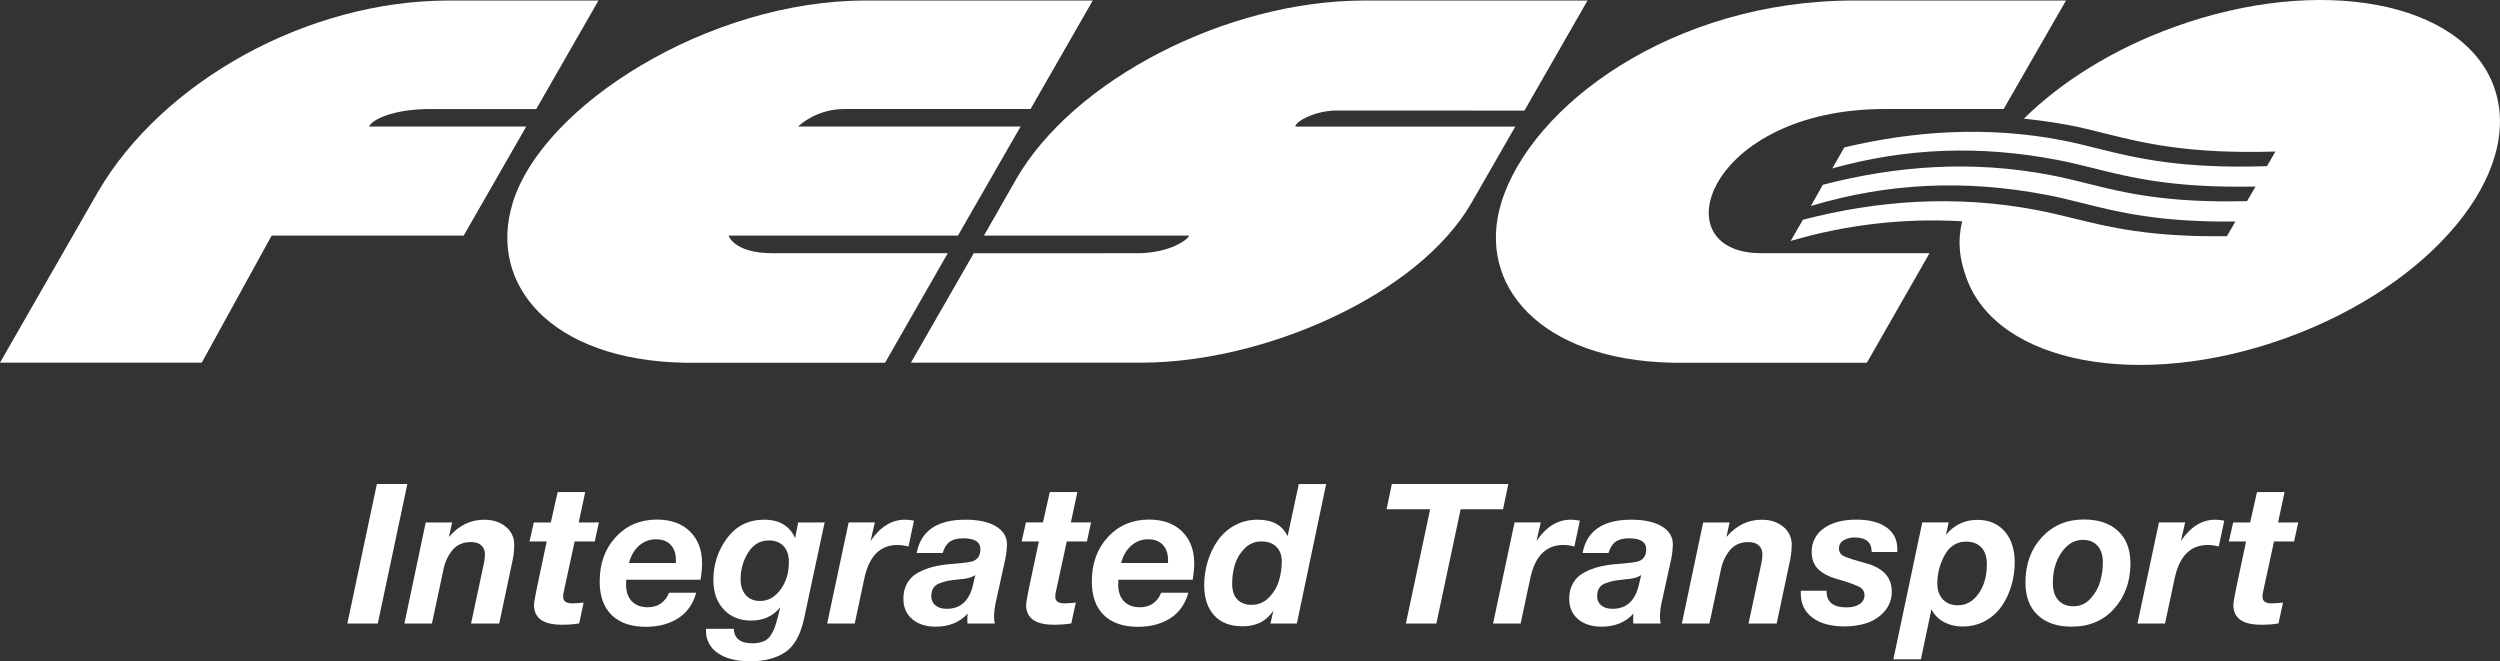
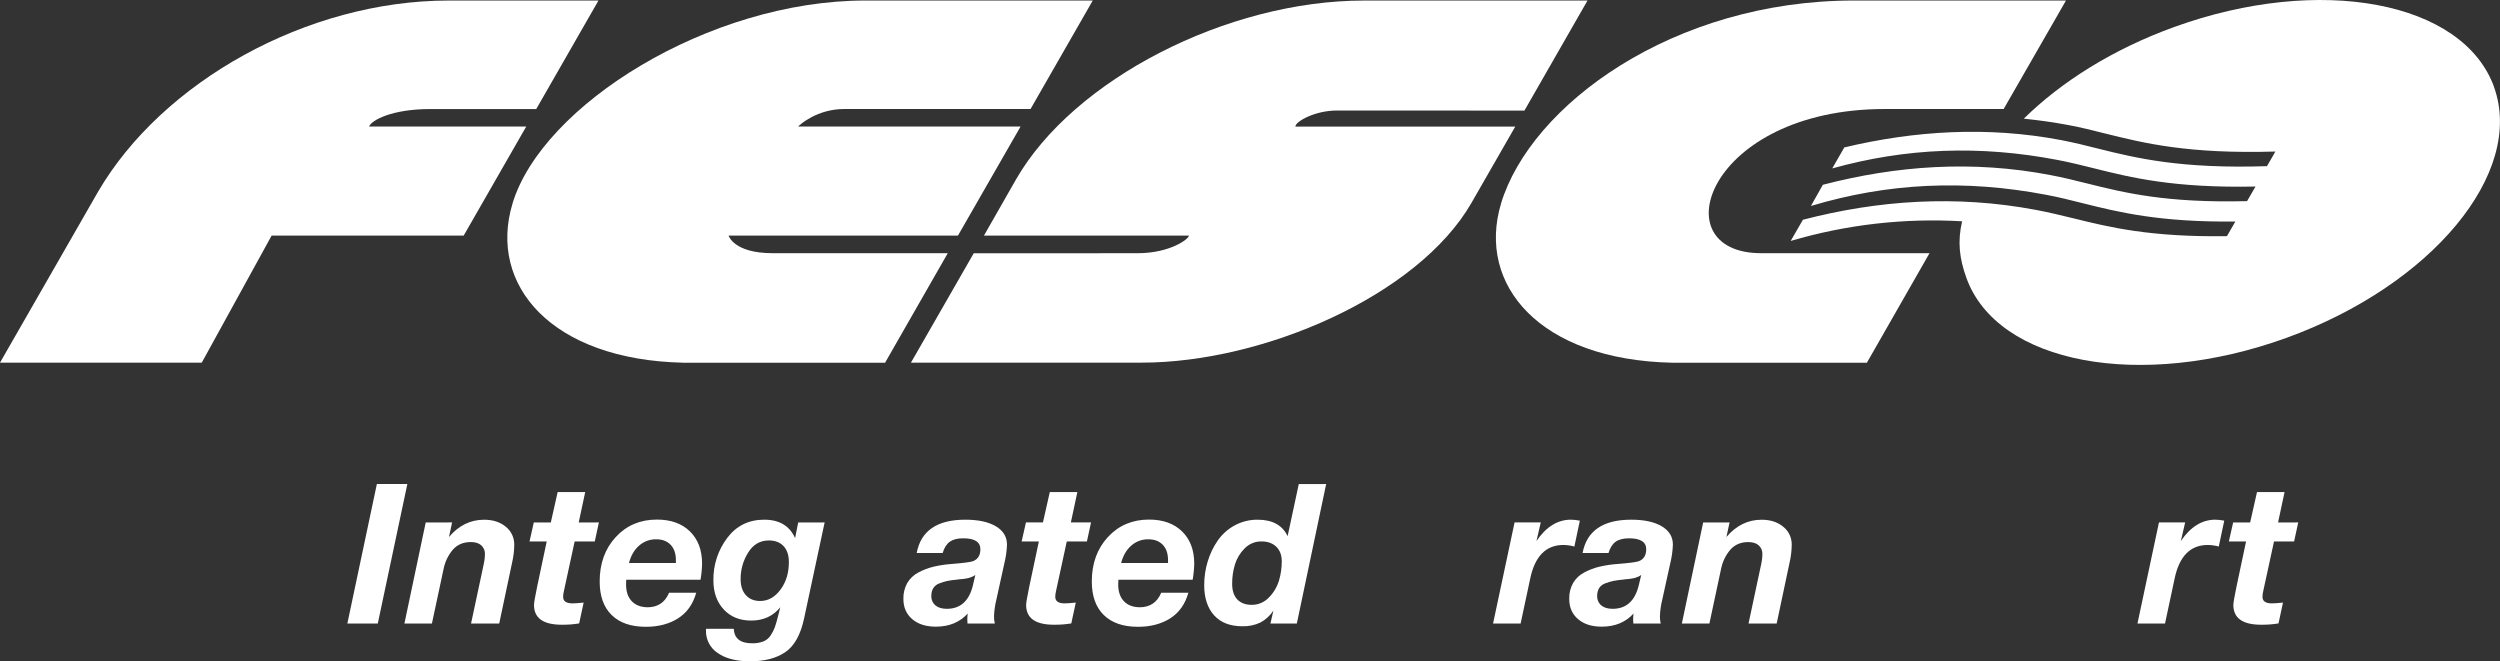
<svg xmlns="http://www.w3.org/2000/svg" width="654" height="173" viewBox="0 0 654 173" fill="none">
  <rect x="0" y="0" width="654" height="173" fill="#333333" stroke="none" />
  <g clip-path="url(#clip0_2188_2)">
    <path fill-rule="evenodd" clip-rule="evenodd" d="M134.063 53.294C127.675 74.482 144.161 94.125 178.772 94.884H231.537L247.937 66.235H202.09C191.921 66.235 190.596 61.627 190.596 61.627H250.605L266.984 33.097H208.807C209.293 32.535 213.849 28.517 220.835 28.517H269.59L285.865 0.136H226.38C185.452 0.136 141.83 27.536 134.063 53.26" fill="white" />
    <path fill-rule="evenodd" clip-rule="evenodd" d="M392.663 53.294C386.302 74.482 402.767 94.125 437.372 94.884H488.38L504.76 66.235H460.707C434.28 66.235 446.64 28.517 493.069 28.517H524.154L540.462 0.136H484.986C437.674 0.136 400.436 27.536 392.663 53.26" fill="white" />
    <path fill-rule="evenodd" clip-rule="evenodd" d="M415.29 0.143H356.824C320.949 0.143 280.775 20.837 265.809 46.906L257.4 61.634H311.028C311.028 62.472 306.159 66.241 297.56 66.241L254.726 66.262L238.305 94.867H298.674C330.465 94.867 371.006 77.333 384.95 53.046L396.393 33.111H338.868C338.868 31.782 344.012 28.912 349.699 28.912L398.791 28.929L415.29 0.143Z" fill="white" />
    <path fill-rule="evenodd" clip-rule="evenodd" d="M137.661 33.104H96.55C97.155 31.452 102.506 28.527 112.556 28.527H140.281L156.559 0.14H117.364C80.296 0.14 42.416 21.399 25.628 50.199L0 94.87H52.779L71.058 61.634H121.298L137.661 33.104Z" fill="white" />
    <path fill-rule="evenodd" clip-rule="evenodd" d="M652.454 22.772C644.354 0.296 606.905 -6.726 568.774 7.063C552.761 12.852 539.198 21.416 529.433 31.04C533.33 31.452 537.268 31.983 541.24 32.743C544.444 33.339 547.447 34.105 550.627 34.902C560.82 37.442 572.372 40.316 595.238 39.642C595.275 39.642 593.036 43.47 593.036 43.47C570.581 44.198 558.917 41.389 548.966 38.903C545.725 38.082 542.656 37.323 539.313 36.672C519.872 32.957 500.818 34.21 482.471 38.562L479.318 44.059C498.562 38.688 517.895 37.929 538.304 41.852C541.515 42.472 544.529 43.214 547.692 44.004C557.545 46.48 568.689 49.228 590.046 48.799L587.831 52.617C566.65 53.138 555.717 50.423 546.061 48.009C542.82 47.199 539.735 46.432 536.381 45.799C515.968 41.873 496.126 43.333 476.858 48.336L473.739 53.88C493.85 47.846 514.018 46.895 535.423 50.985C538.624 51.588 541.63 52.347 544.78 53.141C554.293 55.525 564.962 58.16 584.773 57.953L582.565 61.78C562.519 62.066 551.861 59.451 542.405 57.112C539.103 56.308 535.97 55.542 532.572 54.905C511.66 50.968 491.376 52.364 471.646 57.486L468.442 63.03C482.985 58.743 498.158 57.005 513.291 57.891C512.071 63.112 512.54 67.529 514.412 72.698C522.509 95.174 559.978 102.189 598.075 88.407C636.172 74.625 660.527 45.213 652.437 22.772" fill="white" />
    <path d="M106.563 126.622L98.83 163.111H90.869L98.588 126.622H106.563Z" fill="white" />
    <path d="M118.271 136.668L117.456 140.472C120.006 137.464 123.073 135.961 126.656 135.963C128.973 135.963 130.865 136.578 132.33 137.809C133.032 138.372 133.595 139.089 133.976 139.905C134.357 140.721 134.546 141.614 134.529 142.515C134.512 144.086 134.324 145.65 133.968 147.18L130.594 163.117H123.228L126.554 147.538C126.75 146.715 126.853 145.873 126.86 145.028C126.886 144.583 126.812 144.138 126.643 143.726C126.475 143.313 126.217 142.944 125.888 142.644C125.239 142.079 124.336 141.8 123.17 141.8C121.193 141.8 119.615 142.474 118.437 143.823C117.202 145.302 116.367 147.075 116.012 148.971L112.991 163.117H105.795L111.367 136.675L118.271 136.668Z" fill="white" />
    <path d="M156.671 136.668L155.594 141.64H150.331L147.521 154.604C147.391 155.106 147.321 155.621 147.314 156.14C147.314 157.275 148.131 157.843 149.767 157.843C150.378 157.843 151.353 157.774 152.682 157.638L151.506 163.087C150.001 163.334 148.478 163.448 146.953 163.427C142.115 163.427 139.696 161.702 139.696 158.251C139.696 157.706 139.964 156.116 140.515 153.484L143.019 141.647H138.521L139.642 136.675H144.093L145.883 128.73H153.089L151.391 136.675L156.671 136.668Z" fill="white" />
    <path d="M182.132 155.064C181.281 158.07 179.687 160.307 177.352 161.776C175.017 163.245 172.212 163.976 168.939 163.969C165.089 163.969 162.116 162.947 160.021 160.904C157.925 158.861 156.877 155.931 156.875 152.115C156.875 147.402 158.28 143.524 161.091 140.482C163.902 137.44 167.49 135.92 171.855 135.922C175.501 135.922 178.381 136.956 180.495 139.025C182.608 141.093 183.665 143.902 183.665 147.453C183.634 148.862 183.498 150.267 183.257 151.655H163.826C163.795 152.033 163.778 152.442 163.778 152.885C163.778 154.764 164.272 156.225 165.26 157.267C166.247 158.309 167.628 158.841 169.402 158.861C172.092 158.861 173.967 157.596 175.025 155.067L182.132 155.064ZM164.543 147.283H176.815V146.513C176.815 144.808 176.355 143.475 175.436 142.515C174.516 141.555 173.254 141.077 171.651 141.082C170.016 141.054 168.43 141.639 167.203 142.723C165.939 143.813 165.053 145.333 164.543 147.283Z" fill="white" />
    <path d="M215.725 136.668L210.353 161.776C209.436 166.051 207.8 168.99 205.447 170.593C203.093 172.195 200.025 172.998 196.243 173C192.664 173 189.844 172.283 187.783 170.848C186.807 170.214 186.01 169.339 185.468 168.307C184.926 167.276 184.657 166.122 184.687 164.957V164.494H191.951C192.083 167.025 193.684 168.289 196.756 168.287C197.757 168.314 198.755 168.148 199.695 167.8C200.483 167.483 201.153 166.927 201.611 166.21C202.049 165.554 202.411 164.851 202.688 164.112C202.926 163.445 203.198 162.513 203.503 161.316L204.118 158.858C202.243 161.18 199.704 162.341 196.501 162.341C193.534 162.341 191.147 161.377 189.342 159.447C187.537 157.517 186.631 154.98 186.624 151.836C186.557 147.839 187.824 143.933 190.225 140.741C192.629 137.547 195.859 135.95 199.915 135.95C203.87 135.95 206.563 137.556 207.995 140.768L208.81 136.682L215.725 136.668ZM206.368 147.021C206.368 145.243 205.908 143.859 204.988 142.869C204.068 141.88 202.79 141.384 201.152 141.381C198.833 141.381 197.021 142.44 195.716 144.559C194.415 146.63 193.732 149.031 193.745 151.478C193.745 153.256 194.198 154.657 195.104 155.68C196.01 156.704 197.263 157.216 198.862 157.216C200.939 157.216 202.712 156.225 204.179 154.243C205.647 152.261 206.377 149.854 206.368 147.021Z" fill="white" />
-     <path d="M239.093 136.205L237.66 142.972C236.726 142.715 235.764 142.577 234.795 142.563C230.227 142.563 227.329 145.501 226.101 151.376L223.597 163.111H216.387L222.01 136.668H228.863L227.735 141.535C230.261 137.814 233.26 135.952 236.732 135.95C237.525 135.961 238.316 136.047 239.093 136.205Z" fill="white" />
    <path d="M239.807 144.661C240.899 138.856 245.142 135.952 252.538 135.95C255.935 135.95 258.602 136.531 260.539 137.693C262.476 138.856 263.438 140.461 263.427 142.508C263.366 144.134 263.138 145.748 262.748 147.327L260.651 156.862C260.294 158.288 260.088 159.748 260.036 161.218C260.023 161.856 260.092 162.494 260.243 163.114H253.102C253.065 162.791 253.048 162.466 253.051 162.14C253.045 161.593 253.079 161.045 253.153 160.502C251.071 162.791 248.293 163.935 244.818 163.935C242.225 163.935 240.161 163.277 238.628 161.96C237.094 160.643 236.328 158.876 236.328 156.658C236.288 155.207 236.641 153.773 237.347 152.507C238.035 151.339 239.037 150.389 240.238 149.765C241.49 149.095 242.821 148.587 244.2 148.253C245.779 147.881 247.386 147.64 249.004 147.531C252.001 147.293 253.841 147.054 254.525 146.813C255.821 146.302 256.469 145.26 256.469 143.687C256.469 141.773 254.968 140.817 251.967 140.819C250.467 140.819 249.301 141.118 248.467 141.715C247.628 142.314 247.01 143.295 246.602 144.661H239.807ZM255.147 150.402C254.923 150.585 254.672 150.732 254.403 150.838C254.114 150.957 253.873 151.053 253.689 151.117C253.397 151.213 253.097 151.283 252.793 151.325L252.028 151.454C251.926 151.454 251.62 151.495 251.104 151.529L250.339 151.631C249.499 151.702 248.664 151.816 247.835 151.972C247.147 152.124 246.471 152.329 245.814 152.585C245.136 152.808 244.552 153.25 244.152 153.842C243.793 154.461 243.616 155.169 243.639 155.885C243.617 156.354 243.702 156.823 243.889 157.254C244.076 157.685 244.359 158.067 244.716 158.371C245.43 158.97 246.415 159.266 247.679 159.266C251.26 159.266 253.545 157.199 254.532 153.065L255.147 150.402Z" fill="white" />
    <path d="M285.413 136.668L284.34 141.64H279.07L276.26 154.604C276.134 155.107 276.066 155.622 276.056 156.14C276.056 157.267 276.872 157.843 278.513 157.843C279.124 157.843 280.096 157.774 281.428 157.638L280.249 163.087C278.744 163.334 277.221 163.448 275.696 163.427C270.858 163.427 268.438 161.702 268.435 158.251C268.435 157.706 268.708 156.117 269.254 153.484L271.768 141.64H267.263L268.388 136.668H272.835L274.626 128.723H281.836L280.137 136.668H285.413Z" fill="white" />
    <path d="M310.875 155.064C310.026 158.07 308.432 160.307 306.095 161.776C303.757 163.245 300.954 163.976 297.686 163.969C293.835 163.969 290.861 162.947 288.763 160.904C286.666 158.861 285.617 155.931 285.617 152.115C285.617 147.402 287.023 143.524 289.834 140.482C292.645 137.44 296.234 135.92 300.601 135.922C304.243 135.922 307.122 136.956 309.237 139.025C311.353 141.093 312.411 143.902 312.411 147.453C312.378 148.862 312.242 150.266 312.003 151.655H292.572C292.538 152.033 292.521 152.442 292.521 152.885C292.521 154.764 293.015 156.225 294.002 157.267C294.99 158.309 296.371 158.841 298.144 158.861C300.835 158.861 302.711 157.596 303.771 155.067L310.875 155.064ZM293.286 147.283H305.558V146.513C305.558 144.808 305.098 143.475 304.178 142.515C303.259 141.555 301.997 141.077 300.393 141.082C298.759 141.055 297.173 141.64 295.946 142.723C294.687 143.813 293.8 145.333 293.286 147.283Z" fill="white" />
    <path d="M346.924 126.622L339.252 163.111H332.351L333.119 159.729C332.266 161.041 331.098 162.116 329.721 162.855C328.242 163.547 326.621 163.88 324.989 163.829C321.786 163.829 319.324 162.872 317.602 160.958C315.881 159.045 315.02 156.416 315.02 153.072C315.018 150.97 315.327 148.881 315.937 146.87C316.523 144.915 317.413 143.065 318.574 141.388C319.718 139.745 321.231 138.394 322.991 137.444C324.842 136.44 326.92 135.928 329.025 135.956C332.876 135.956 335.48 137.391 336.84 140.261L339.758 126.639L346.924 126.622ZM330.051 141.64C329.219 141.621 328.392 141.775 327.622 142.092C326.852 142.409 326.155 142.883 325.576 143.482C324.397 144.661 323.528 146.114 323.045 147.712C322.563 149.332 322.322 151.016 322.332 152.707C322.332 154.485 322.77 155.85 323.66 156.794C324.55 157.737 325.807 158.227 327.445 158.227C328.286 158.235 329.12 158.068 329.894 157.737C330.668 157.407 331.366 156.92 331.944 156.307C333.17 155.078 334.074 153.564 334.577 151.9C335.064 150.261 335.313 148.56 335.314 146.85C335.314 145.245 334.837 143.972 333.884 143.033C332.925 142.11 331.655 141.64 330.051 141.64Z" fill="white" />
-     <path d="M394.575 126.622L393.196 133.232H382.103L375.759 163.111H367.785L374.122 133.232H362.723L364.102 126.622H394.575Z" fill="white" />
    <path d="M413.289 136.205L411.859 142.972C410.925 142.715 409.963 142.577 408.995 142.563C404.426 142.563 401.528 145.501 400.3 151.376L397.796 163.111H390.586L396.213 136.668H403.062L401.938 141.535C404.461 137.814 407.46 135.952 410.935 135.95C411.726 135.961 412.514 136.047 413.289 136.205Z" fill="white" />
    <path d="M414.006 144.661C415.096 138.856 419.339 135.952 426.737 135.95C430.135 135.95 432.802 136.531 434.738 137.693C436.675 138.856 437.638 140.461 437.626 142.508C437.563 144.134 437.336 145.748 436.947 147.327L434.851 156.862C434.492 158.288 434.286 159.748 434.236 161.218C434.223 161.856 434.291 162.493 434.439 163.114H427.281C427.246 162.791 427.229 162.466 427.23 162.14C427.225 161.593 427.259 161.045 427.332 160.502C425.252 162.791 422.475 163.935 419.001 163.935C416.407 163.935 414.344 163.277 412.81 161.96C411.277 160.643 410.51 158.876 410.51 156.658C410.469 155.207 410.821 153.773 411.529 152.507C412.216 151.338 413.218 150.388 414.421 149.765C415.672 149.095 417.003 148.586 418.382 148.253C419.962 147.882 421.57 147.642 423.19 147.535C426.187 147.296 428.027 147.057 428.711 146.816C430.004 146.305 430.651 145.263 430.651 143.69C430.651 141.776 429.152 140.821 426.153 140.823C424.651 140.823 423.484 141.121 422.653 141.718C421.814 142.318 421.196 143.299 420.784 144.664L414.006 144.661ZM429.343 150.402C429.12 150.584 428.87 150.731 428.602 150.838C428.314 150.957 428.072 151.053 427.889 151.117C427.595 151.213 427.294 151.282 426.988 151.325L426.227 151.454C426.122 151.454 425.816 151.495 425.303 151.529L424.539 151.631C423.698 151.702 422.861 151.816 422.031 151.972C421.337 152.123 420.655 152.328 419.993 152.585C419.316 152.81 418.733 153.251 418.331 153.842C417.975 154.462 417.799 155.169 417.822 155.885C417.799 156.354 417.883 156.822 418.07 157.253C418.256 157.684 418.538 158.067 418.895 158.371C419.612 158.97 420.594 159.266 421.858 159.266C425.439 159.266 427.725 157.199 428.714 153.065L429.343 150.402Z" fill="white" />
    <path d="M452.454 136.668L451.635 140.472C454.192 137.464 457.26 135.961 460.839 135.963C463.156 135.963 465.047 136.578 466.513 137.809C467.216 138.372 467.781 139.09 468.163 139.907C468.545 140.725 468.733 141.619 468.715 142.522C468.697 144.093 468.508 145.657 468.15 147.187L464.777 163.124H457.414L460.737 147.545C460.933 146.722 461.035 145.88 461.043 145.035C461.069 144.59 460.996 144.145 460.827 143.732C460.659 143.32 460.401 142.95 460.071 142.651C459.425 142.086 458.522 141.807 457.353 141.807C455.379 141.807 453.799 142.488 452.627 143.829C451.389 145.308 450.553 147.081 450.198 148.978L447.18 163.124H439.971L445.546 136.681L452.454 136.668Z" fill="white" />
-     <path d="M496.323 144.405H489.627C489.627 141.878 488.178 140.614 485.281 140.612C484.208 140.559 483.144 140.826 482.223 141.381C481.871 141.592 481.579 141.891 481.378 142.249C481.176 142.608 481.072 143.013 481.075 143.424C481.051 143.849 481.155 144.27 481.373 144.635C481.591 144.999 481.913 145.289 482.298 145.468C483.116 145.876 485.077 146.509 488.183 147.364C492.645 148.593 494.877 151.035 494.879 154.693C494.936 156.658 494.229 158.568 492.909 160.022C491.66 161.415 490.064 162.449 488.285 163.019C486.43 163.596 484.498 163.882 482.556 163.867C478.977 163.867 476.173 163.106 474.144 161.585C472.114 160.064 471.095 157.972 471.086 155.309V154.54H477.837V154.744C477.837 157.511 479.591 158.895 483.1 158.895C484.497 158.895 485.623 158.605 486.477 158.023C486.871 157.782 487.195 157.443 487.419 157.039C487.643 156.635 487.758 156.18 487.755 155.718C487.762 155.262 487.638 154.814 487.397 154.427C487.155 154.04 486.808 153.732 486.396 153.538C485.49 153.046 483.724 152.406 481.099 151.618C480.759 151.516 480.501 151.448 480.334 151.413C478.117 150.732 476.497 149.836 475.476 148.723C474.454 147.611 473.943 146.184 473.943 144.443C473.905 143.224 474.172 142.016 474.721 140.928C475.271 139.84 476.084 138.908 477.086 138.218C479.186 136.694 482.041 135.934 485.652 135.936C488.992 135.936 491.609 136.61 493.5 137.959C495.391 139.307 496.337 141.195 496.337 143.622C496.357 143.883 496.352 144.145 496.323 144.405Z" fill="white" />
-     <path d="M509.771 136.668L509.054 139.947C510.032 138.688 511.29 137.675 512.727 136.99C514.165 136.305 515.743 135.966 517.334 136C520.304 136 522.665 137.001 524.418 139.001C526.171 141.001 527.049 143.708 527.051 147.122C527.054 149.178 526.761 151.223 526.182 153.194C525.629 155.103 524.775 156.911 523.654 158.551C522.541 160.158 521.069 161.483 519.356 162.419C517.562 163.401 515.546 163.904 513.502 163.88C511.739 163.924 509.994 163.509 508.439 162.675C507.065 161.931 505.956 160.775 505.269 159.368L502.507 172.482H495.301L502.867 136.661L509.771 136.668ZM514.321 141.691C511.902 141.691 510.043 142.86 508.745 145.198C507.467 147.475 506.798 150.044 506.802 152.656C506.802 154.396 507.291 155.782 508.259 156.807C509.228 157.832 510.536 158.343 512.173 158.343C514.355 158.343 516.167 157.322 517.609 155.278C519.052 153.235 519.768 150.672 519.757 147.589C519.757 145.709 519.289 144.257 518.354 143.233C517.395 142.202 516.057 141.691 514.321 141.691Z" fill="white" />
-     <path d="M545.151 135.898C548.97 135.898 551.953 136.906 554.1 138.922C556.247 140.938 557.321 143.757 557.321 147.378C557.321 152.091 555.915 156.029 553.104 159.191C550.293 162.354 546.556 163.934 541.892 163.932C538.141 163.932 535.197 162.924 533.059 160.908C530.92 158.892 529.855 156.039 529.861 152.35C529.861 147.566 531.294 143.629 534.159 140.537C537.025 137.444 540.688 135.898 545.151 135.898ZM544.845 141.228C542.664 141.228 540.815 142.321 539.3 144.507C537.785 146.693 537.025 149.359 537.02 152.503C537.02 154.446 537.498 155.949 538.454 157.012C539.41 158.074 540.739 158.604 542.443 158.602C543.274 158.607 544.096 158.433 544.855 158.093C545.613 157.752 546.29 157.252 546.839 156.627C548.036 155.369 548.913 153.84 549.394 152.169C549.866 150.546 550.107 148.864 550.111 147.174C550.111 145.294 549.65 143.833 548.728 142.791C547.811 141.749 546.513 141.228 544.845 141.228Z" fill="white" />
    <path d="M581.865 136.205L580.431 142.972C579.498 142.715 578.535 142.577 577.567 142.563C572.996 142.563 570.099 145.501 568.876 151.376L566.368 163.111H559.162L564.785 136.668H571.638L570.51 141.535C573.033 137.814 576.034 135.952 579.51 135.95C580.302 135.961 581.09 136.047 581.865 136.205Z" fill="white" />
    <path d="M601.215 136.668L600.141 141.64H594.882L592.069 154.604C591.941 155.106 591.873 155.622 591.865 156.14C591.865 157.275 592.682 157.843 594.318 157.843C594.929 157.843 595.9 157.774 597.23 157.638L596.057 163.087C594.553 163.334 593.029 163.448 591.505 163.427C586.666 163.427 584.247 161.702 584.247 158.251C584.247 157.706 584.516 156.116 585.063 153.484L587.57 141.647H583.068L584.193 136.675H588.64L590.431 128.73H597.641L595.942 136.675L601.215 136.668Z" fill="white" />
  </g>
  <defs>
    <clipPath id="clip0_2188_2">
      <rect width="654" height="173" fill="white" />
    </clipPath>
  </defs>
</svg>